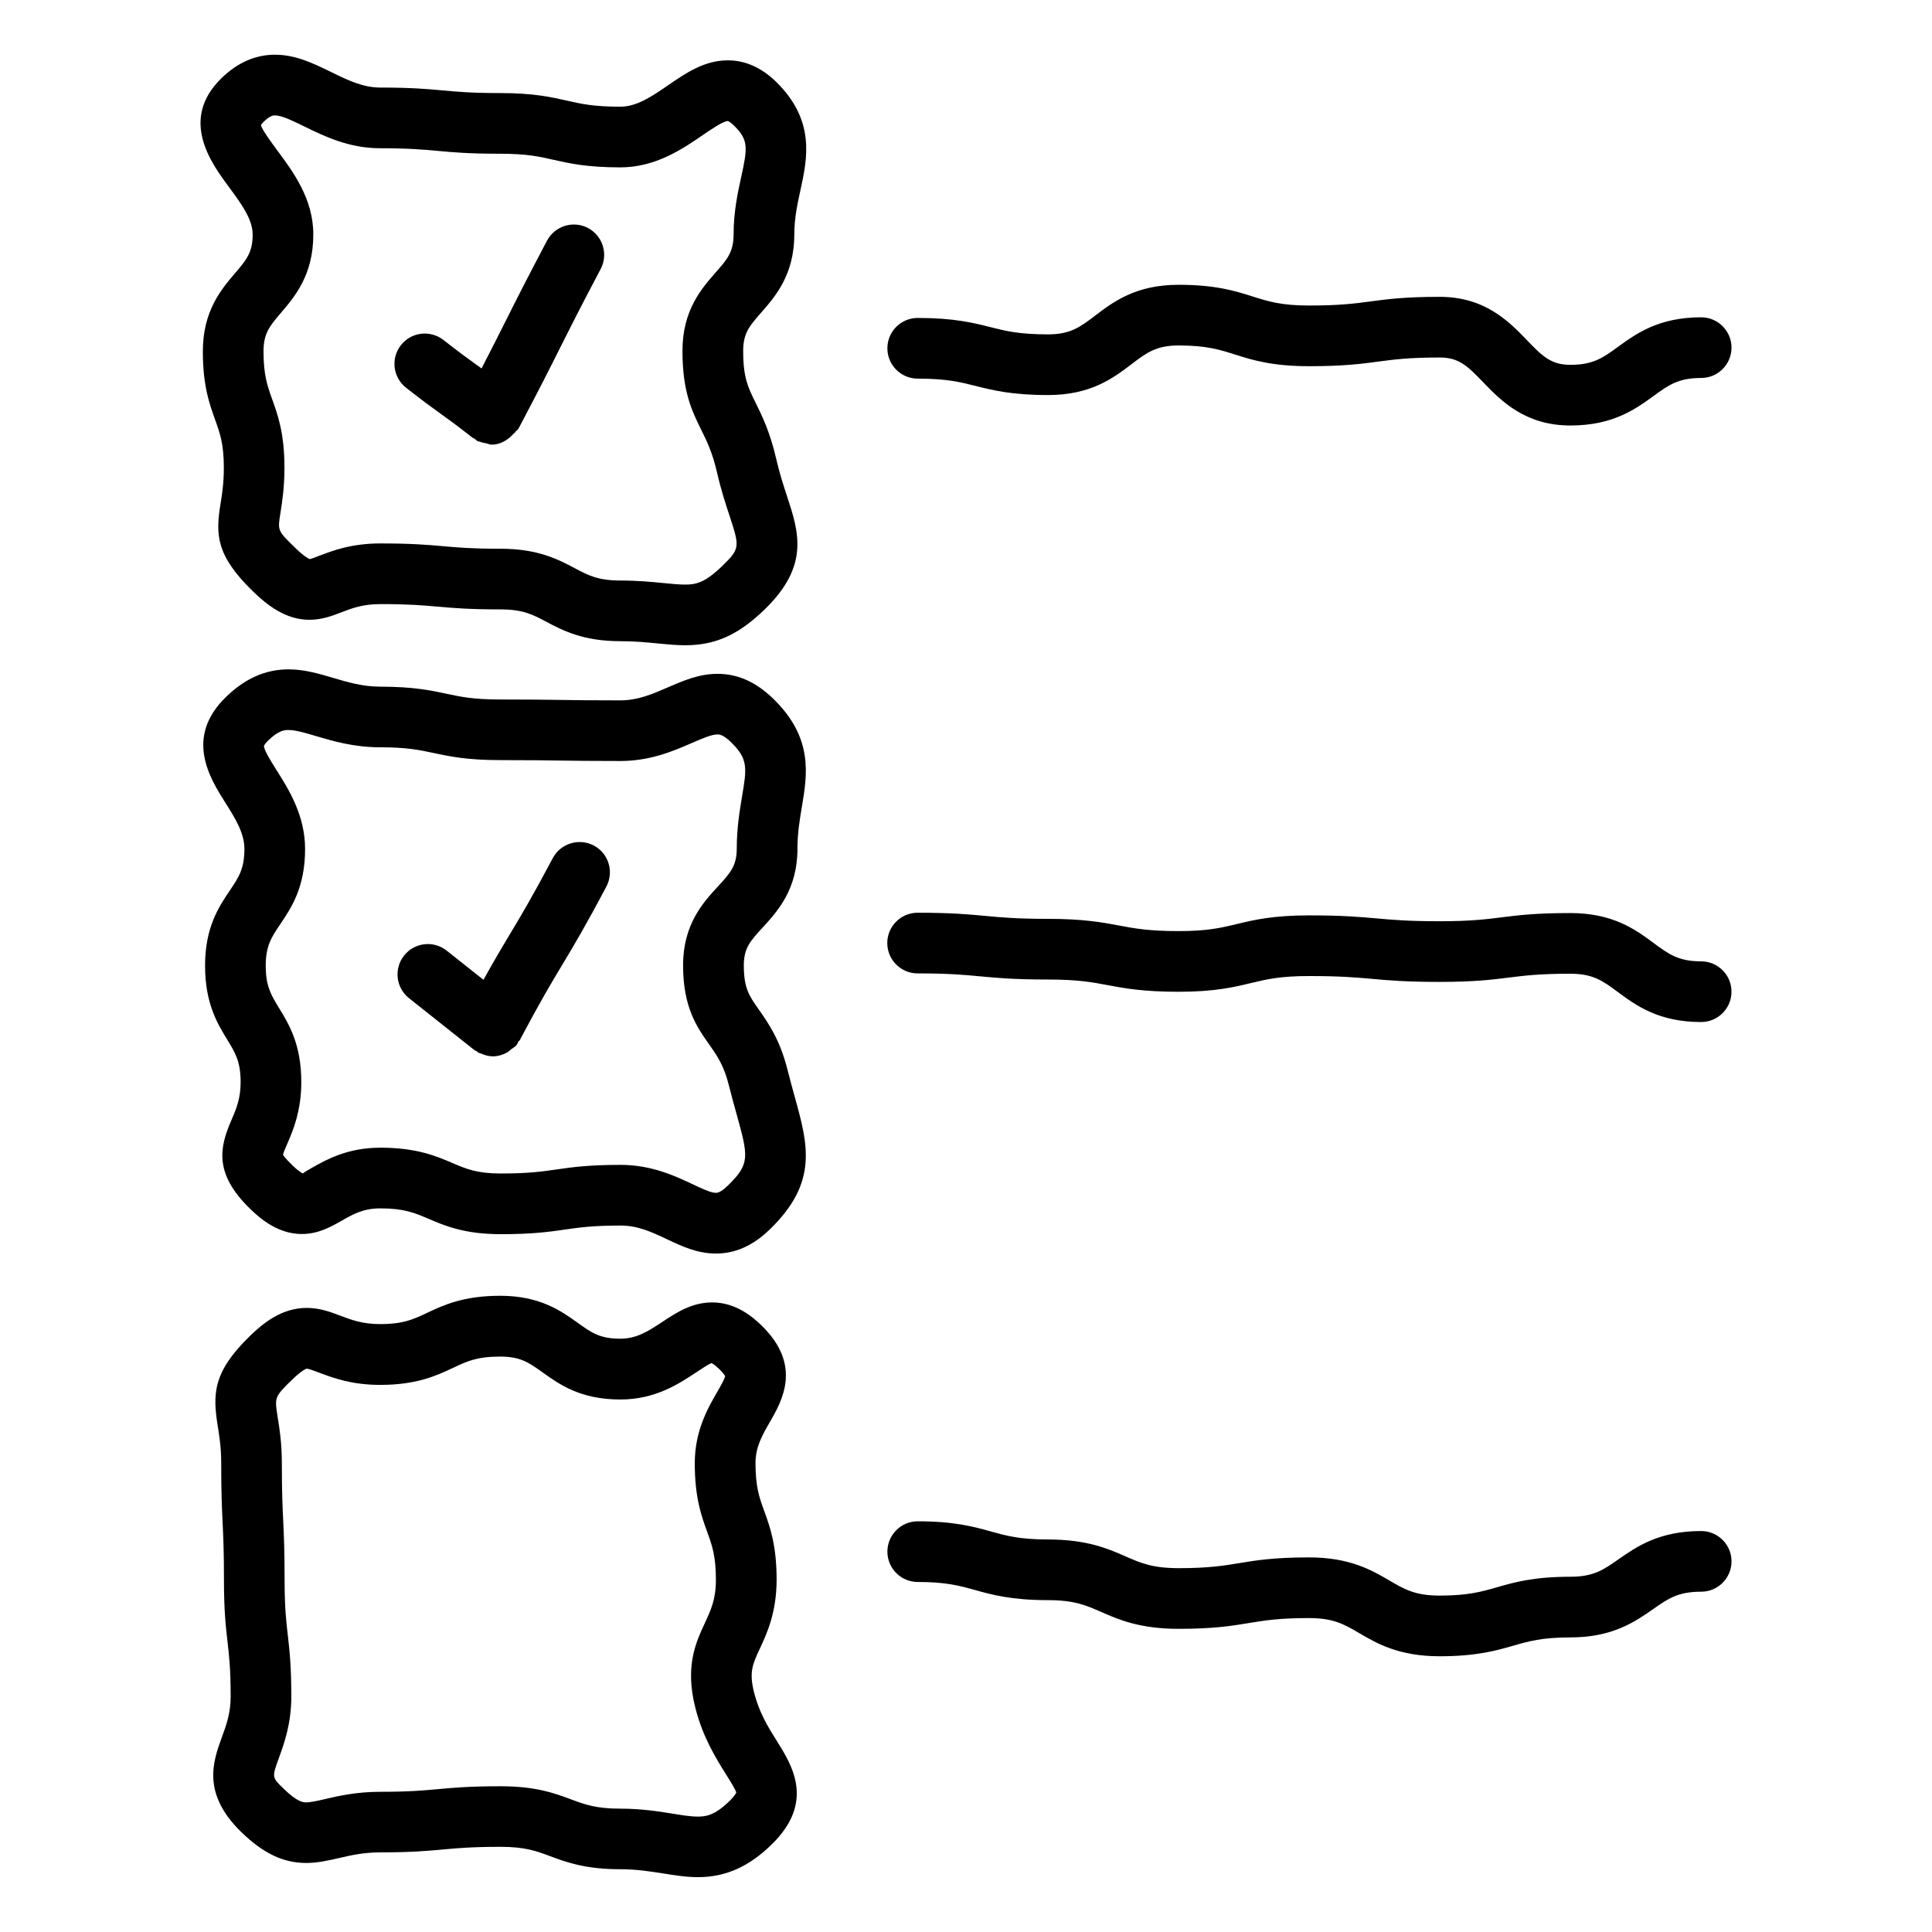
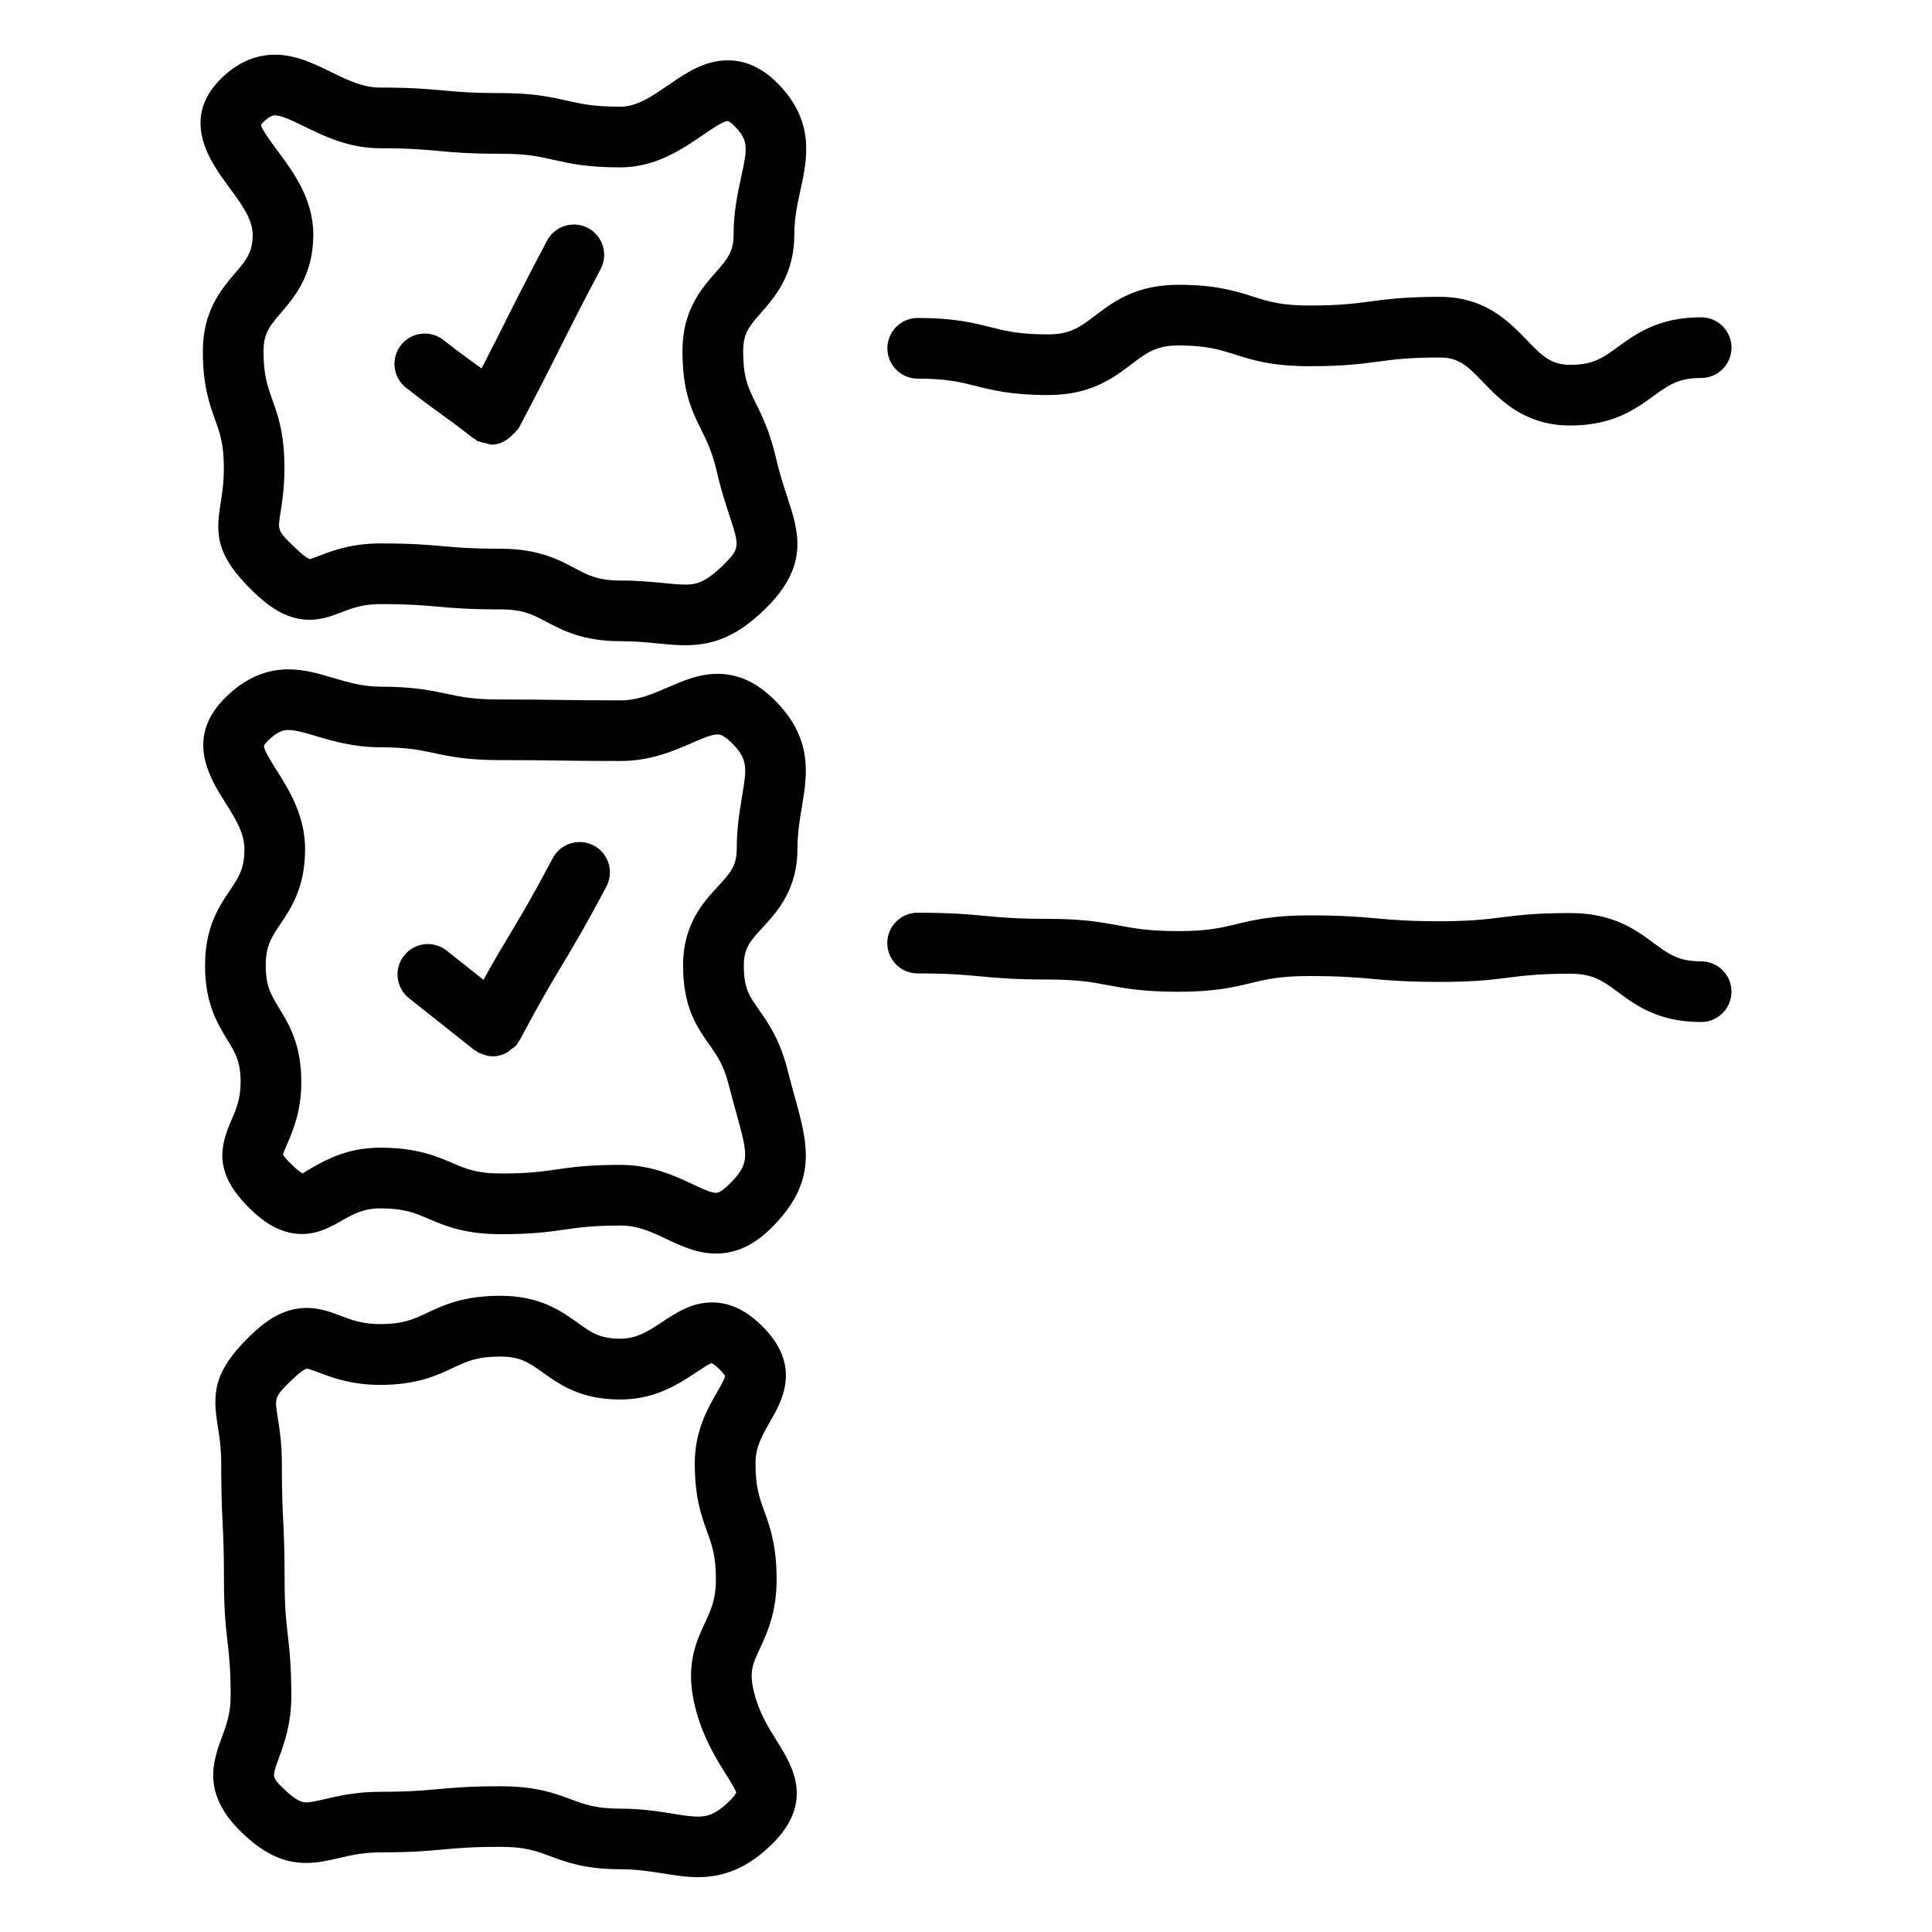
<svg xmlns="http://www.w3.org/2000/svg" fill="#000000" width="800px" height="800px" version="1.1" viewBox="144 144 512 512">
  <g>
    <path d="m336.88 159.99c-6.207 0-11.105 3.356-15.844 6.613-4.246 2.926-8.266 5.672-12.648 5.672-7.062 0-10.344-0.738-14.148-1.609-4.137-0.934-8.844-2.004-17.699-2.004-7.578 0-11.254-0.344-15.156-0.695-4.086-0.375-8.316-0.762-16.637-0.762-4.586 0-8.715-2.016-13.09-4.16-4.578-2.231-9.305-4.547-14.793-4.547-5.156 0-9.926 2.09-14.16 6.207-11.277 10.977-2.68 22.574 1.93 28.812 3.246 4.394 6.324 8.543 6.324 12.637 0 4.769-1.66 6.711-4.672 10.246-3.602 4.219-8.531 9.984-8.531 20.684 0 9.121 1.738 13.926 3.258 18.168 1.285 3.57 2.305 6.398 2.305 12.715 0 4.074-0.461 6.945-0.867 9.488-1.297 8.051-1.363 13.637 8.629 23.305 3.59 3.484 8.543 7.492 14.922 7.492 3.324 0 6.09-1.062 8.523-2.004 2.754-1.062 5.606-2.156 10.27-2.156 7.609 0 11.418 0.332 15.223 0.676 4.086 0.363 8.316 0.73 16.637 0.73 5.949 0 8.543 1.371 12.133 3.281 4.332 2.293 9.711 5.144 19.66 5.144 3.879 0 7.086 0.32 9.895 0.602 2.648 0.258 5.008 0.473 7.234 0.473 8.039 0 14.148-2.766 21.117-9.539 11.91-11.586 8.984-20.496 5.887-29.93-0.902-2.754-1.961-5.949-2.852-9.82-1.66-7.234-3.793-11.555-5.508-15.02-2.035-4.125-3.269-6.625-3.269-13.723 0-4.695 1.695-6.625 4.781-10.141 3.699-4.223 8.77-9.992 8.77-20.742 0-4.289 0.836-8.094 1.641-11.781 1.789-8.223 4.031-18.449-6.57-28.719-3.836-3.695-8.102-5.594-12.691-5.594zm3.547 30.902c-0.891 4.094-2.016 9.188-2.016 15.211 0 4.695-1.695 6.625-4.781 10.129-3.699 4.223-8.77 9.992-8.77 20.742 0 10.859 2.508 15.93 4.93 20.84 1.555 3.141 3.012 6.098 4.254 11.5 1.02 4.438 2.207 8.082 3.246 11.234 2.723 8.309 2.894 8.801-1.824 13.387-4.75 4.621-7.191 4.984-9.906 4.984-1.746 0-3.582-0.191-5.66-0.398-3.246-0.32-6.969-0.676-11.469-0.676-5.949 0-8.543-1.371-12.133-3.281-4.332-2.293-9.711-5.144-19.66-5.144-7.609 0-11.418-0.332-15.223-0.676-4.086-0.363-8.316-0.73-16.637-0.73-7.633 0-12.691 1.941-16.027 3.215-0.996 0.387-2.359 0.902-2.637 0.941-0.043-0.012-1.125-0.312-3.859-2.969-4.695-4.547-4.695-4.547-3.945-9.207 0.449-2.82 1.07-6.68 1.07-12.039 0-9.121-1.738-13.926-3.258-18.16-1.27-3.578-2.289-6.398-2.289-12.711 0-4.769 1.66-6.711 4.672-10.246 3.602-4.211 8.523-9.992 8.523-20.676 0-9.402-5.254-16.508-9.477-22.211-1.598-2.156-4.266-5.769-4.383-6.809 0 0 0.141-0.312 0.75-0.91 1.703-1.652 2.574-1.652 2.949-1.652 1.77 0 4.664 1.414 7.719 2.906 5.273 2.582 11.836 5.801 20.152 5.801 7.578 0 11.266 0.344 15.168 0.695 4.086 0.375 8.316 0.762 16.637 0.762 7.062 0 10.344 0.738 14.148 1.609 4.137 0.934 8.844 2.004 17.699 2.004 9.367 0 16.527-4.91 21.75-8.488 2.207-1.512 5.531-3.793 6.742-3.793 0.062 0 0.578 0.191 1.5 1.082 4.016 3.887 3.758 5.891 2.043 13.734z" />
    <path d="m387.2 244.34c7.633 0 11.191 0.891 15.309 1.93 4.504 1.137 9.605 2.422 19.242 2.422 11.363 0 17.344-4.547 22.156-8.211 3.902-2.969 6.484-4.93 12.422-4.93 7.394 0 10.859 1.105 14.855 2.367 4.621 1.469 9.84 3.129 19.734 3.129 9.176 0 13.848-0.621 18.363-1.223 4.18-0.559 8.113-1.082 16.238-1.082 5.016 0 7.289 2.121 11.523 6.539 4.664 4.844 11.039 11.48 23.133 11.48 11.277 0 17.246-4.352 22.059-7.836 3.934-2.871 6.539-4.758 12.594-4.758 4.438 0 8.039-3.602 8.039-8.039s-3.602-8.039-8.039-8.039c-11.277 0-17.246 4.352-22.059 7.836-3.934 2.871-6.539 4.758-12.594 4.758-5.027 0-7.289-2.121-11.535-6.551-4.664-4.844-11.039-11.469-23.121-11.469-9.188 0-13.848 0.621-18.371 1.223-4.168 0.559-8.113 1.082-16.23 1.082-7.394 0-10.859-1.105-14.855-2.367-4.621-1.469-9.84-3.129-19.734-3.129-11.363 0-17.344 4.547-22.156 8.211-3.902 2.969-6.484 4.93-12.422 4.93-7.644 0-11.203-0.891-15.316-1.93-4.504-1.137-9.605-2.422-19.23-2.422-4.438 0-8.039 3.602-8.039 8.039-0.004 4.438 3.598 8.039 8.035 8.039z" />
    <path d="m299.84 204.43c-3.902-2.07-8.777-0.578-10.871 3.344-5.594 10.59-8.285 15.941-10.965 21.301-1.801 3.602-3.676 7.32-6.391 12.562-0.523-0.387-1.039-0.75-1.543-1.113-2.164-1.555-4.332-3.121-8.531-6.41-3.504-2.734-8.555-2.144-11.289 1.352-2.742 3.492-2.129 8.543 1.355 11.285 4.469 3.504 6.773 5.168 9.078 6.828 2.164 1.555 4.332 3.121 8.523 6.398 0.191 0.148 0.418 0.203 0.621 0.332 0.258 0.184 0.441 0.441 0.719 0.59 0.227 0.117 0.461 0.074 0.676 0.172 0.523 0.215 1.062 0.312 1.609 0.406 0.492 0.098 0.965 0.363 1.469 0.363 2.262 0 4.266-1.191 5.809-2.914 0.117-0.129 0.277-0.172 0.387-0.301 0.043-0.062 0.055-0.141 0.098-0.203 0.234-0.32 0.621-0.48 0.824-0.859 5.594-10.59 8.285-15.941 10.965-21.301 2.648-5.273 5.285-10.547 10.805-20.977 2.066-3.918 0.566-8.785-3.348-10.855z" />
    <path d="m355.33 368.92c0-4.106 0.602-7.676 1.18-11.125 1.438-8.574 3.066-18.297-7.621-28.652-4.566-4.426-9.379-6.57-14.738-6.57-4.91 0-9.133 1.832-13.207 3.602-4.062 1.77-7.898 3.43-12.543 3.43-7.898 0-11.855-0.055-15.812-0.117-4.008-0.055-8.02-0.117-16.047-0.117-7.098 0-10.398-0.707-14.215-1.523-4.117-0.879-8.777-1.875-17.578-1.875-4.609 0-8.598-1.18-12.457-2.324-3.75-1.113-7.621-2.262-11.836-2.262-6.09 0-11.512 2.402-16.582 7.332-11.051 10.742-4.234 21.547-0.16 28 2.606 4.125 5.059 8.02 5.059 12.262 0 5.273-1.531 7.535-3.836 10.965-2.938 4.352-6.594 9.766-6.594 19.961 0 9.98 3.258 15.328 5.887 19.629 2.133 3.484 3.539 5.789 3.539 11.246 0 4.418-1.18 7.148-2.434 10.043-3.012 6.957-4.898 14 4.984 23.562 2.938 2.852 7.547 6.637 13.656 6.637 4.375 0 7.688-1.887 10.613-3.547 3.055-1.738 5.703-3.246 10.227-3.246 6.312 0 9.156 1.223 12.758 2.766 4.223 1.812 9.488 4.074 19.102 4.074 8.523 0 12.852-0.621 17.031-1.223 3.793-0.547 7.387-1.062 14.762-1.062 4.609 0 8.309 1.746 12.23 3.602 3.988 1.887 8.105 3.816 13.035 3.816 5.176 0 9.883-2.113 14.363-6.484 12.777-12.422 10.023-22.395 6.527-35.008-0.59-2.144-1.242-4.504-1.898-7.098-2.016-8.082-5.144-12.531-7.664-16.109-2.539-3.613-3.945-5.606-3.945-11.695 0-4.578 1.77-6.508 4.984-9.992 3.879-4.246 9.23-10.035 9.23-20.895zm-14.688-13.785c-0.621 3.707-1.395 8.34-1.395 13.785 0 4.578-1.77 6.496-4.984 9.992-3.902 4.234-9.238 10.035-9.238 20.891 0 11.18 3.656 16.367 6.883 20.945 2.113 2.992 3.922 5.586 5.219 10.75 0.688 2.746 1.371 5.219 2.004 7.481 3.215 11.621 3.707 13.41-2.242 19.211-1.32 1.277-2.379 1.93-3.152 1.93-1.34 0-3.688-1.113-6.176-2.285-4.586-2.164-10.891-5.133-19.09-5.133-8.523 0-12.852 0.621-17.043 1.223-3.793 0.547-7.375 1.062-14.75 1.062-6.312 0-9.156-1.223-12.758-2.766-4.223-1.812-9.488-4.074-19.102-4.074-8.789 0-14.438 3.227-18.18 5.348-0.996 0.578-2.367 1.352-2.348 1.488 0 0-0.867-0.289-2.777-2.144-2.078-2.016-2.531-2.809-2.508-2.82 0.086-0.516 0.664-1.832 1.082-2.809 1.5-3.453 3.762-8.684 3.762-16.434 0-9.98-3.258-15.316-5.887-19.617-2.121-3.484-3.539-5.789-3.539-11.254 0-5.273 1.531-7.535 3.836-10.965 2.938-4.352 6.594-9.766 6.594-19.961 0-8.898-4.352-15.801-7.535-20.84-1.285-2.027-3.43-5.434-3.356-6.465 0 0 0.141-0.48 1.113-1.438 2.852-2.777 4.492-2.777 5.371-2.777 1.887 0 4.383 0.738 7.269 1.598 4.492 1.328 10.078 2.981 17.023 2.981 7.106 0 10.398 0.707 14.223 1.523 4.117 0.879 8.777 1.875 17.578 1.875 7.898 0 11.855 0.055 15.812 0.117 4.008 0.055 8.02 0.117 16.047 0.117 7.984 0 14.062-2.648 18.953-4.769 2.68-1.168 5.219-2.273 6.797-2.273 0.398 0 1.445 0 3.559 2.035 4.606 4.504 4.223 6.82 2.934 14.473z" />
    <path d="m594.83 398.77c-6.023 0-8.617-1.918-12.551-4.824-4.801-3.559-10.793-7.977-22.102-7.977-9.164 0-13.828 0.578-18.332 1.148-4.211 0.523-8.168 1.02-16.324 1.02-8.285 0-12.316-0.363-16.582-0.738-4.426-0.398-9.016-0.816-18.02-0.816-9.605 0-14.684 1.223-19.176 2.305-4.148 0.996-7.719 1.863-15.414 1.863-7.898 0-11.75-0.719-15.812-1.488-4.394-0.824-9.391-1.758-18.781-1.758-8.266 0-12.285-0.375-16.527-0.773-4.438-0.418-9.016-0.848-18.031-0.848-4.438 0-8.039 3.602-8.039 8.039s3.602 8.039 8.039 8.039c8.266 0 12.273 0.375 16.52 0.773 4.438 0.418 9.016 0.848 18.031 0.848 7.898 0 11.75 0.719 15.812 1.488 4.394 0.824 9.391 1.758 18.781 1.758 9.605 0 14.684-1.223 19.176-2.305 4.148-0.996 7.719-1.863 15.414-1.863 8.273 0 12.305 0.363 16.57 0.738 4.426 0.398 9.016 0.816 18.031 0.816 9.156 0 13.816-0.578 18.32-1.148 4.211-0.523 8.18-1.02 16.336-1.02 6.023 0 8.617 1.918 12.551 4.824 4.801 3.559 10.793 7.977 22.102 7.977 4.438 0 8.039-3.602 8.039-8.039s-3.594-8.039-8.031-8.039z" />
    <path d="m301.36 368.07c-3.902-2.059-8.789-0.566-10.871 3.344-5.457 10.312-8.359 15.156-11.266 19.992-2.059 3.43-4.191 7-7.098 12.254l-9.766-7.75c-3.504-2.754-8.543-2.144-11.289 1.34-2.746 3.496-2.144 8.543 1.34 11.297l17.238 13.68c0.227 0.184 0.492 0.246 0.738 0.398 0.184 0.117 0.277 0.289 0.473 0.387 0.141 0.074 0.301 0.043 0.449 0.117 1.062 0.48 2.176 0.816 3.312 0.816 1.32 0 2.594-0.398 3.773-1.027 0.387-0.215 0.664-0.535 1.008-0.805 0.523-0.398 1.113-0.688 1.543-1.234 0.203-0.246 0.246-0.559 0.418-0.816 0.098-0.172 0.289-0.227 0.375-0.398 5.457-10.312 8.359-15.145 11.266-19.98 3.012-5.027 6.035-10.043 11.695-20.742 2.074-3.938 0.582-8.805-3.34-10.871z" />
    <path d="m343.86 592.61c-1.395-5.469-0.43-7.559 1.512-11.715 1.875-4.031 4.438-9.551 4.438-18.277 0-9.145-1.746-13.945-3.281-18.18-1.297-3.57-2.316-6.391-2.316-12.691 0-4.289 1.77-7.352 3.805-10.891 3.246-5.629 8.684-15.051-2.273-25.664-4.18-4.062-8.445-6.035-13.047-6.035-5.371 0-9.496 2.734-13.152 5.144-3.625 2.402-6.754 4.469-11.168 4.469-5.391 0-7.602-1.574-11.254-4.191-4.481-3.207-10.055-7.184-20.594-7.184-9.754 0-15.062 2.508-19.328 4.523-3.668 1.727-6.312 2.981-12.465 2.981-4.652 0-7.504-1.082-10.527-2.219-2.574-0.977-5.488-2.07-8.93-2.07-6.559 0-11.48 3.977-15.039 7.43-9.98 9.699-9.871 15.555-8.512 24.031 0.418 2.625 0.891 5.606 0.891 9.691 0 7.922 0.191 11.879 0.375 15.844 0.184 3.773 0.355 7.547 0.355 15.082 0 8.191 0.48 12.34 0.941 16.359 0.43 3.742 0.836 7.258 0.836 14.516 0 4.438-1.137 7.578-2.359 10.902-2.273 6.25-5.402 14.812 5.219 25.094 5.809 5.629 11.094 8.148 17.16 8.148 3.055 0 5.875-0.664 8.598-1.285 3.215-0.738 6.539-1.523 11.062-1.523 8.34 0 12.574-0.398 16.668-0.773 3.902-0.355 7.59-0.695 15.188-0.695 6.496 0 9.402 1.094 13.078 2.453 4.363 1.629 9.316 3.484 18.715 3.484 4.246 0 7.812 0.578 11.277 1.113 3.141 0.504 6.109 0.984 9.25 0.984 7.258 0 13.441-2.734 19.465-8.609 11.566-11.246 5.5-20.957 1.48-27.387-2.312-3.672-4.703-7.488-6.066-12.859zm-6.621 28.762c-3.836 3.731-6.184 4.043-8.266 4.043-2.102 0-4.277-0.387-6.711-0.773-3.699-0.602-8.285-1.328-13.816-1.328-6.496 0-9.402-1.094-13.09-2.453-4.363-1.629-9.316-3.484-18.715-3.484-8.34 0-12.574 0.398-16.668 0.773-3.902 0.355-7.59 0.695-15.188 0.695-6.356 0-11.168 1.113-14.695 1.941-1.996 0.457-3.746 0.863-4.945 0.863-0.73 0-2.25 0-5.969-3.613-3.129-3.023-3.129-3.023-1.309-8.039 1.402-3.848 3.332-9.121 3.332-16.402 0-8.18-0.48-12.328-0.941-16.348-0.43-3.742-0.836-7.258-0.836-14.516 0-7.922-0.191-11.879-0.375-15.844-0.184-3.773-0.355-7.547-0.355-15.082 0-5.359-0.633-9.324-1.105-12.23-0.848-5.285-0.859-5.391 3.848-9.969 2.766-2.684 3.84-2.891 3.84-2.891 0.516 0 2.035 0.578 3.258 1.039 3.644 1.371 8.629 3.258 16.207 3.258 9.754 0 15.062-2.508 19.336-4.523 3.668-1.727 6.312-2.981 12.465-2.981 5.391 0 7.602 1.574 11.254 4.191 4.481 3.207 10.055 7.184 20.594 7.184 9.262 0 15.488-4.137 20.047-7.148 1.426-0.941 3.57-2.367 4.106-2.488 0.012 0 0.664 0.203 2.016 1.523 1.266 1.223 1.574 1.887 1.617 1.887-0.098 0.738-1.297 2.809-2.09 4.191-2.508 4.352-5.961 10.324-5.961 18.93 0 9.133 1.746 13.934 3.281 18.168 1.297 3.57 2.316 6.391 2.316 12.703 0 5.168-1.297 7.965-2.938 11.5-2.367 5.102-5.316 11.438-2.508 22.457 1.984 7.793 5.469 13.367 8.02 17.449 1.148 1.824 2.711 4.332 2.82 5.008-0.012-0.02-0.246 0.723-1.875 2.309z" />
-     <path d="m594.83 549.74c-11.191 0-17.152 4.168-21.934 7.504-3.965 2.777-6.582 4.609-12.723 4.609-9.809 0-14.984 1.5-19.562 2.82-4.062 1.156-7.566 2.176-15.094 2.176-6.473 0-9.316-1.66-13.238-3.957-4.695-2.754-10.527-6.164-21.352-6.164-9.305 0-14.031 0.773-18.598 1.531-4.117 0.676-7.996 1.32-15.984 1.32-6.957 0-10.086-1.383-14.062-3.121-4.547-2.004-10.195-4.481-20.527-4.481-7.535 0-11.051-0.984-15.113-2.113-4.547-1.266-9.699-2.703-19.434-2.703-4.438 0-8.039 3.602-8.039 8.039s3.602 8.039 8.039 8.039c7.535 0 11.051 0.984 15.113 2.113 4.535 1.266 9.699 2.703 19.434 2.703 6.957 0 10.086 1.383 14.062 3.121 4.547 2.004 10.195 4.481 20.527 4.481 9.305 0 14.031-0.773 18.598-1.531 4.117-0.676 7.996-1.32 15.984-1.32 6.473 0 9.305 1.66 13.227 3.957 4.695 2.754 10.527 6.164 21.363 6.164 9.797 0 14.977-1.5 19.551-2.809 4.062-1.168 7.566-2.188 15.105-2.188 11.191 0 17.152-4.168 21.934-7.504 3.965-2.777 6.582-4.609 12.723-4.609 4.438 0 8.039-3.602 8.039-8.039s-3.602-8.039-8.039-8.039z" />
  </g>
</svg>